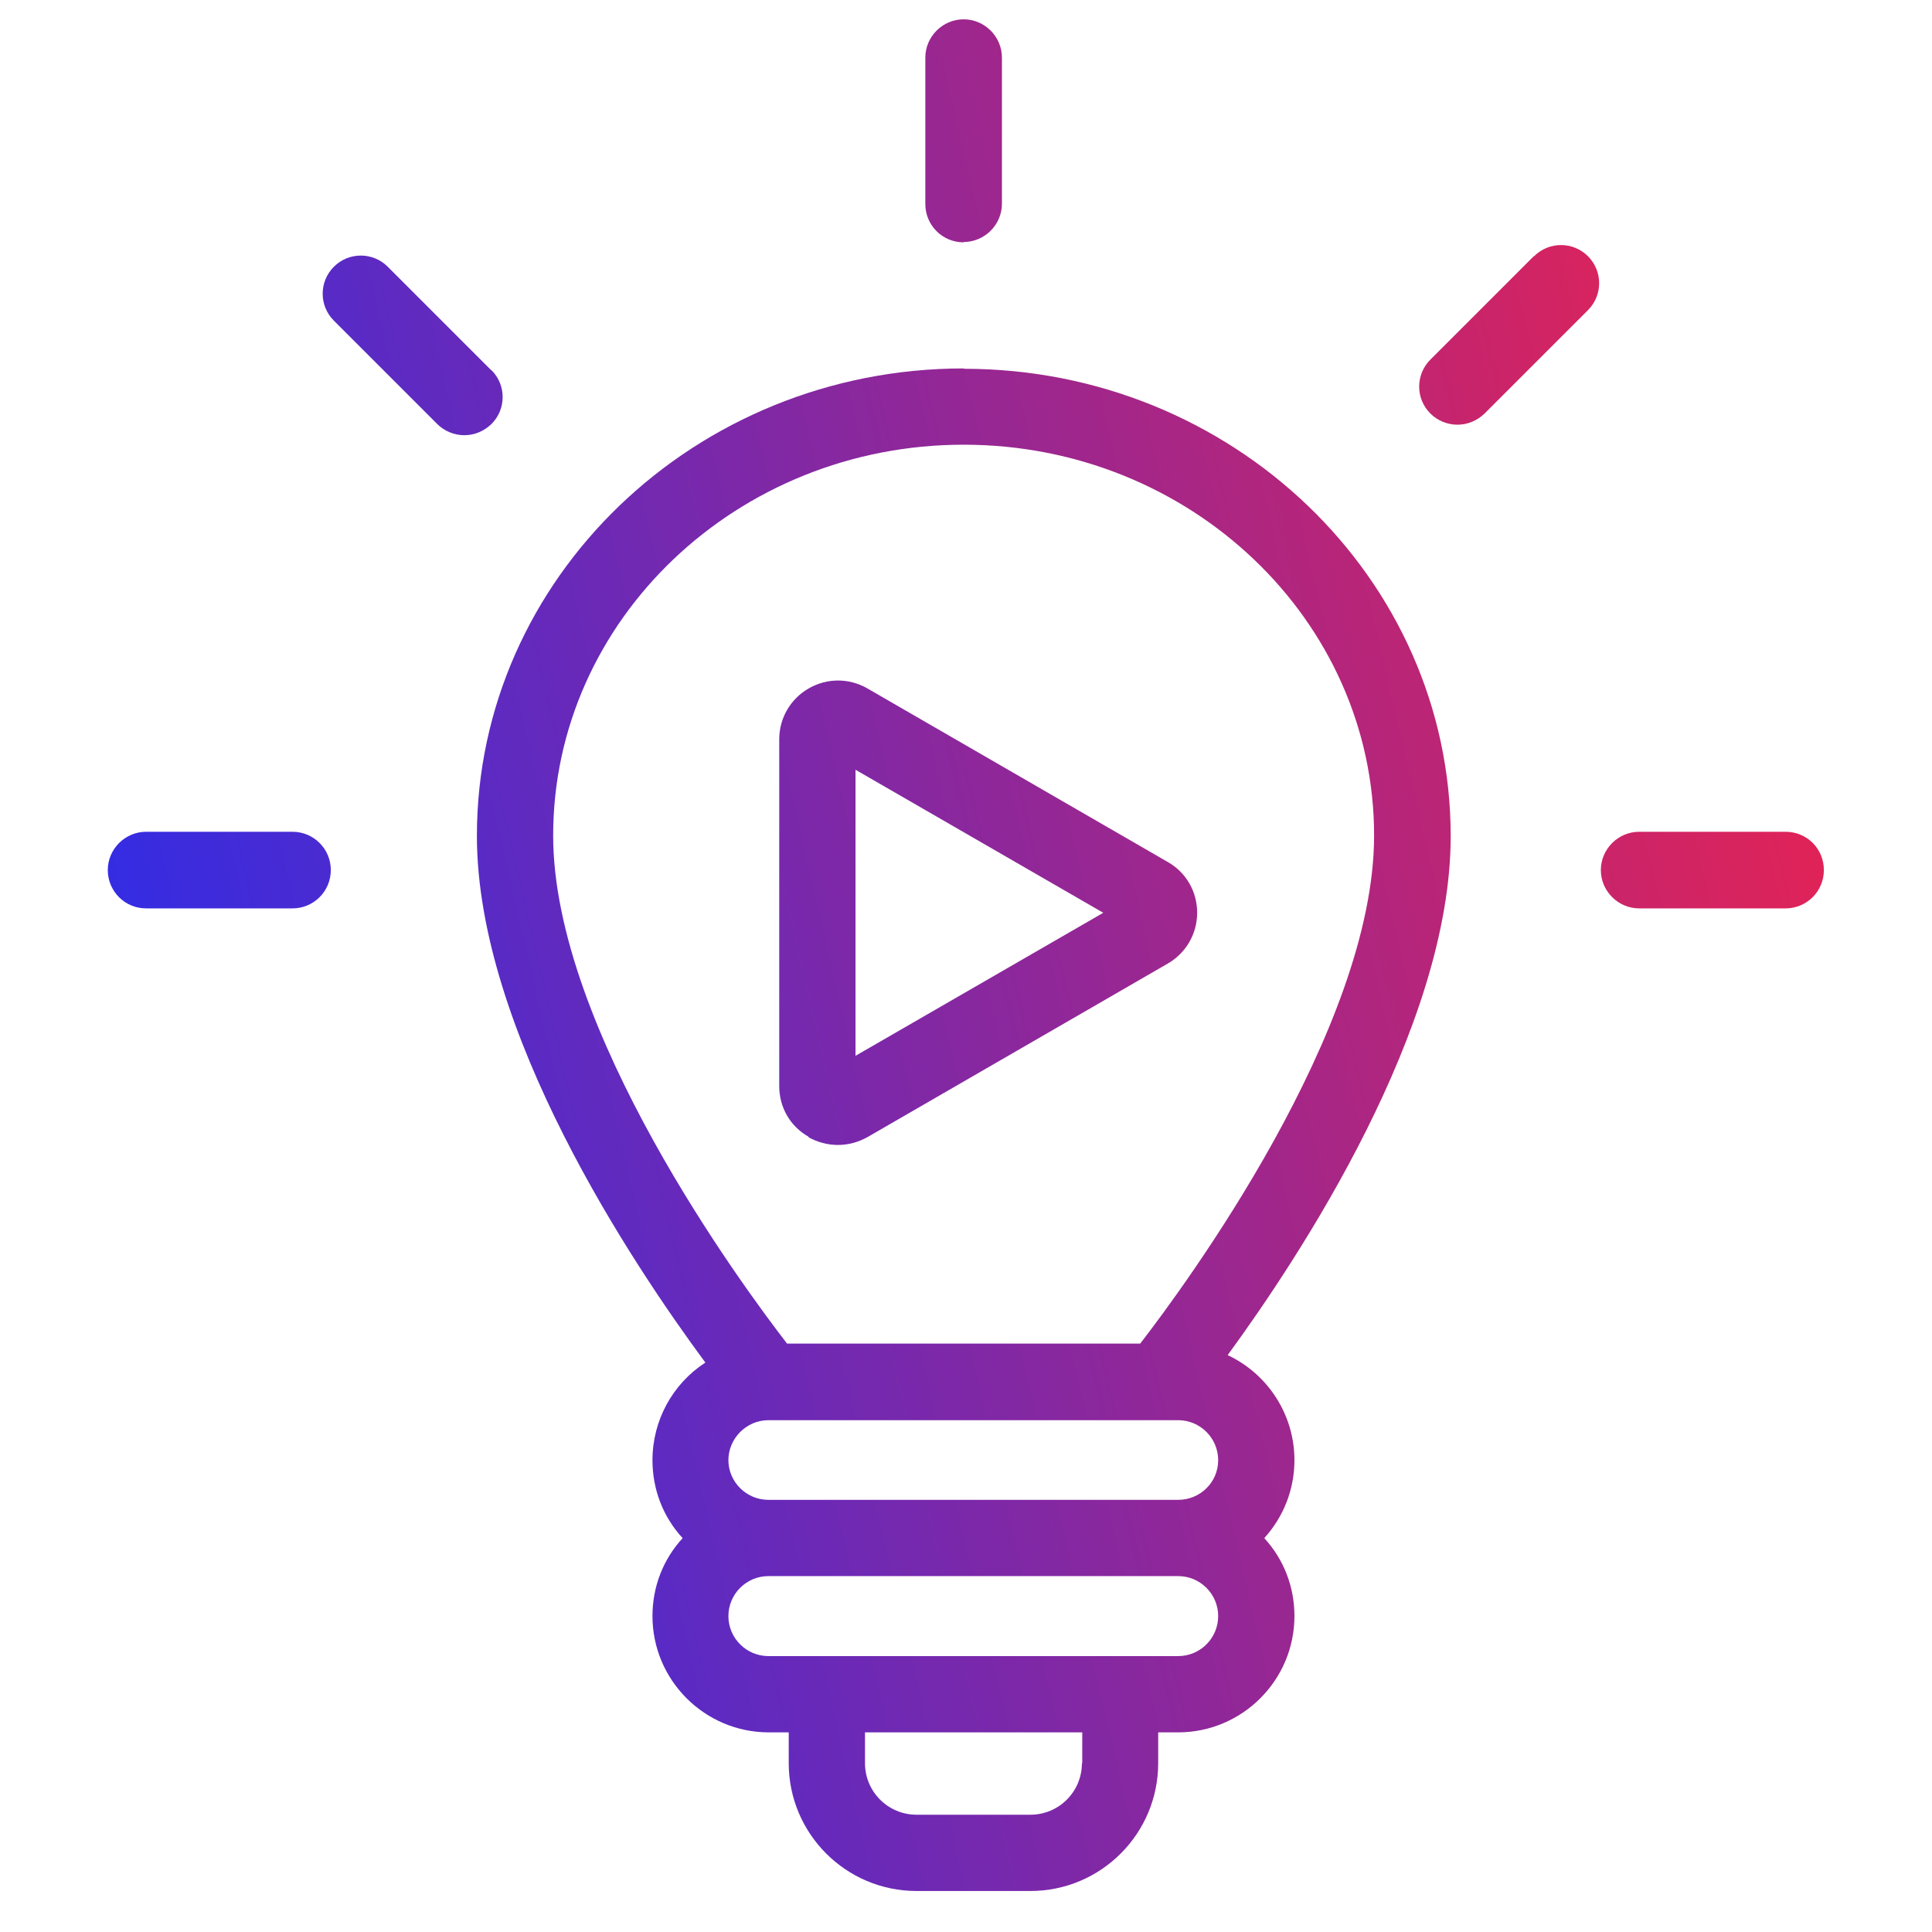
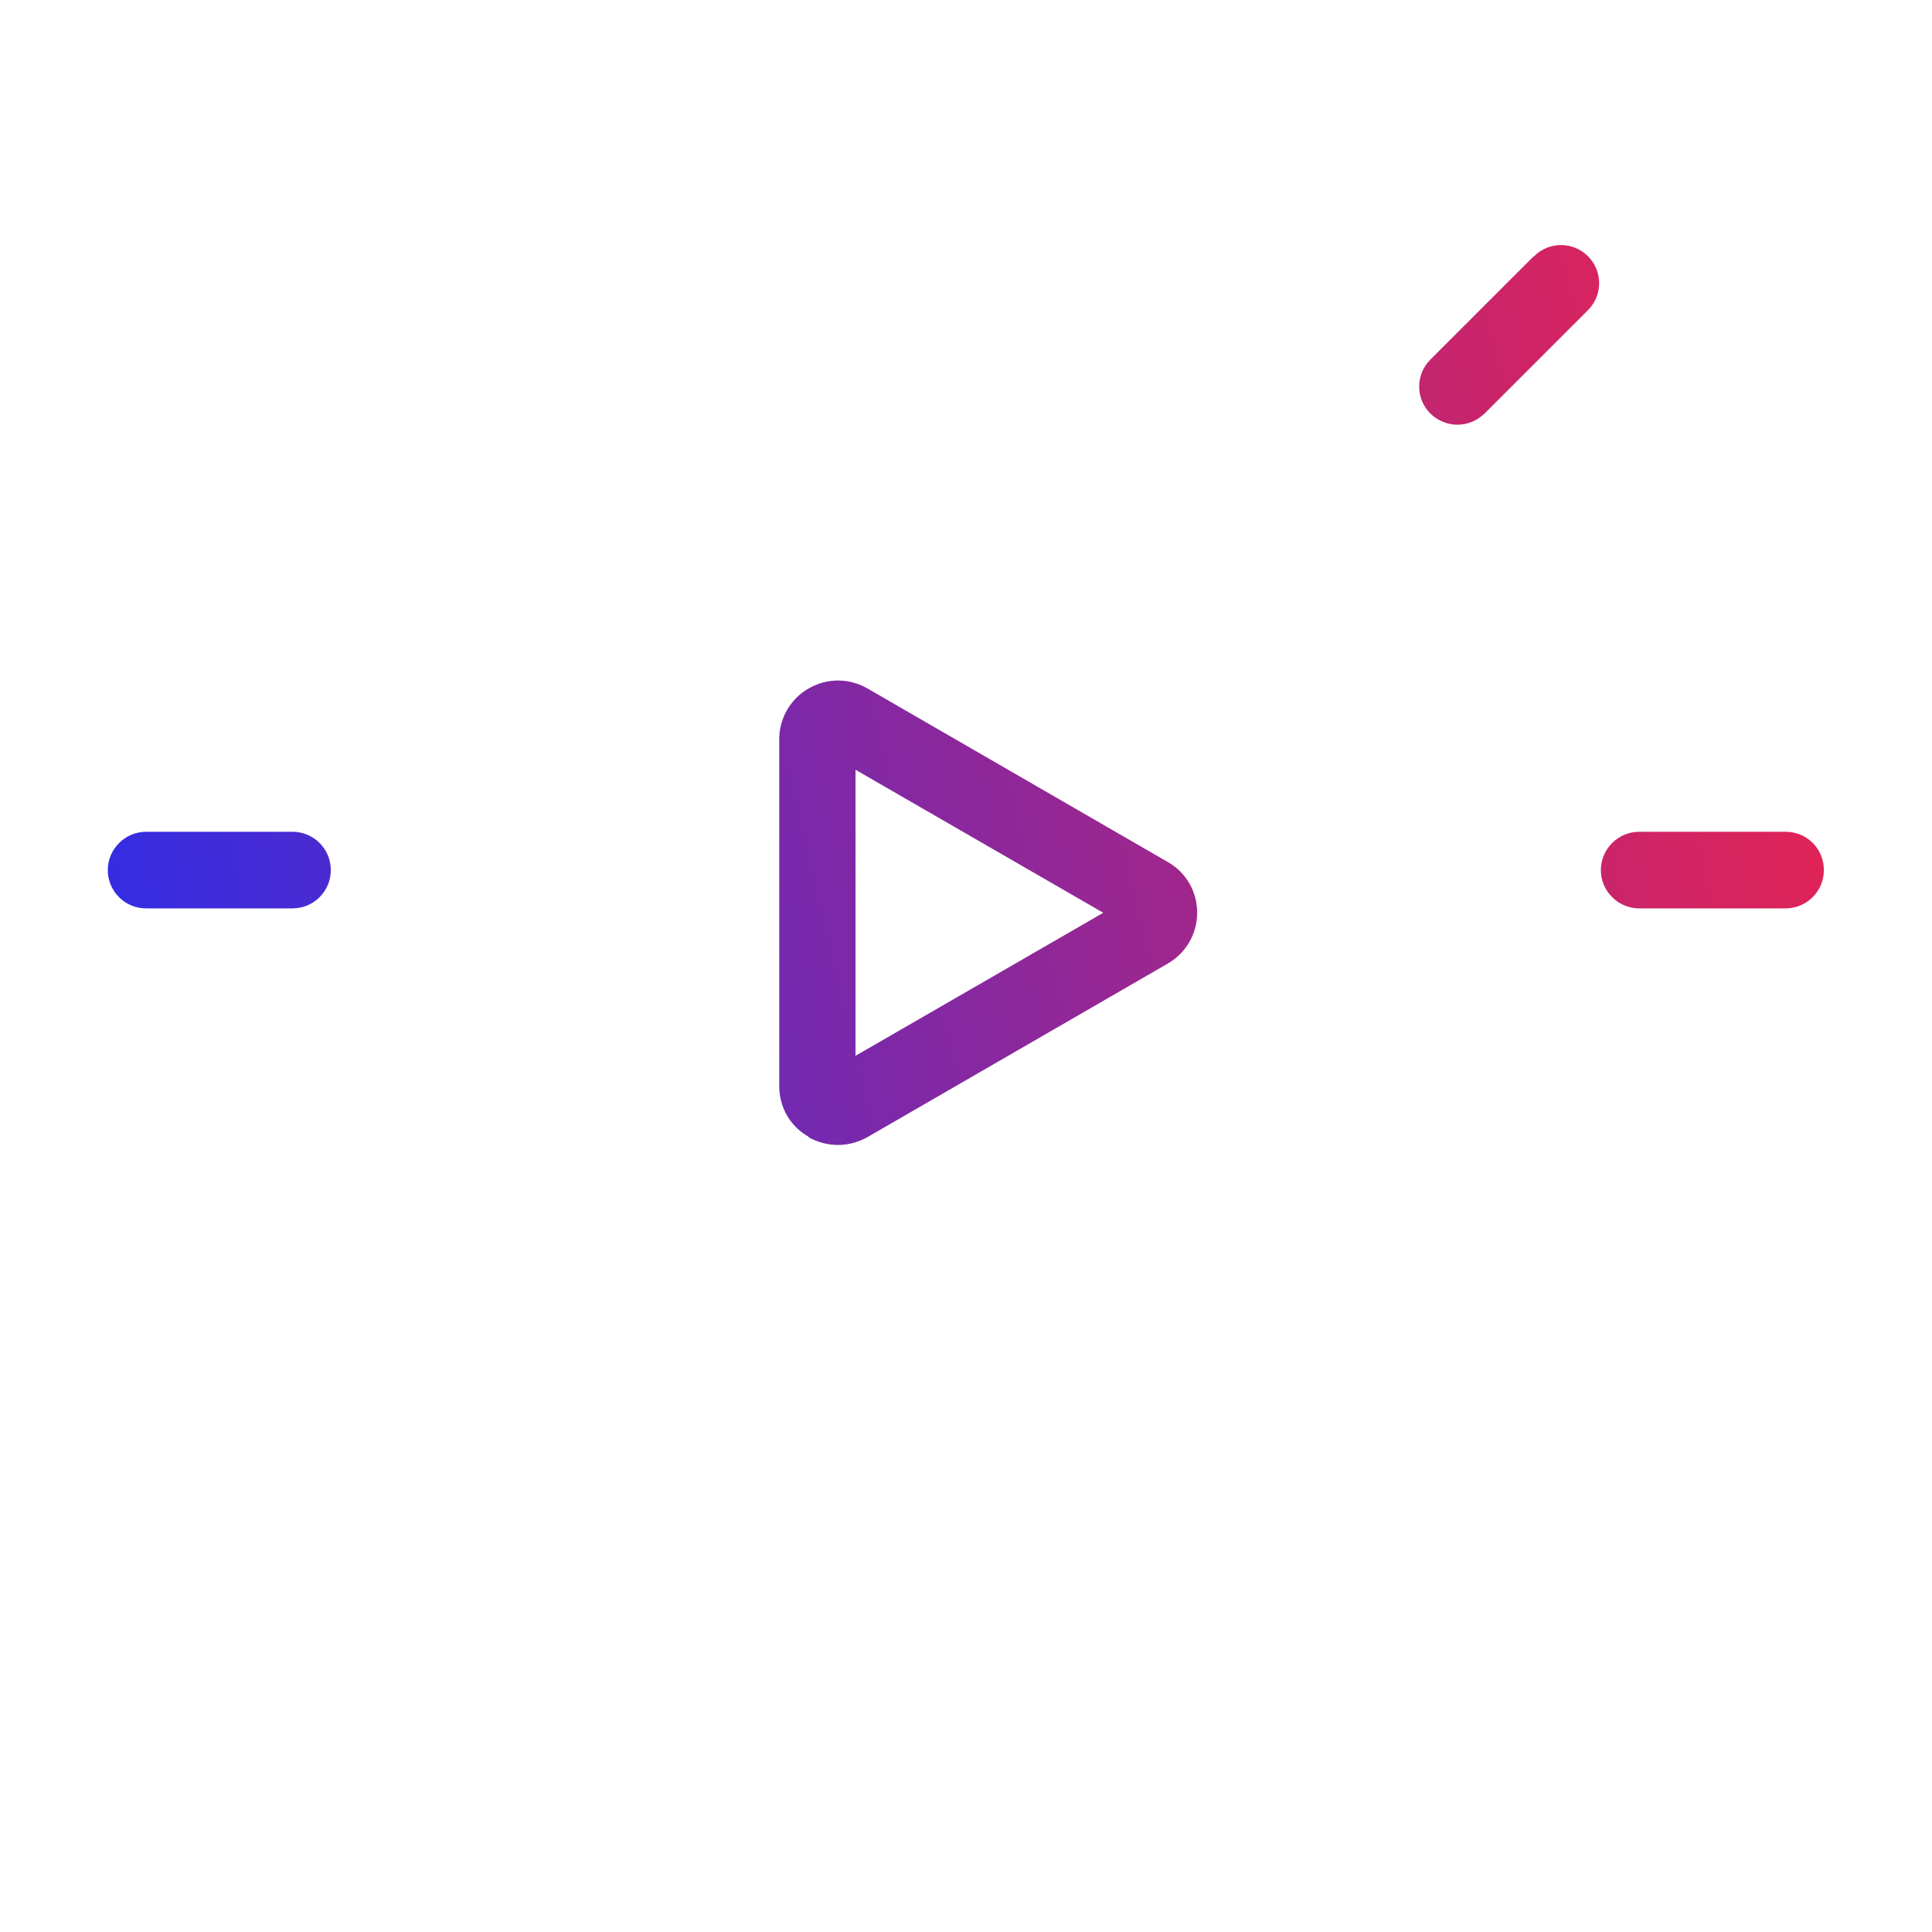
<svg xmlns="http://www.w3.org/2000/svg" xmlns:xlink="http://www.w3.org/1999/xlink" id="Calque_1" data-name="Calque 1" viewBox="0 0 57 57">
  <defs>
    <style>
      .cls-1 {
        fill: url(#Dégradé_sans_nom_131-7);
      }

      .cls-1, .cls-2, .cls-3, .cls-4, .cls-5, .cls-6, .cls-7 {
        stroke-width: 0px;
      }

      .cls-2 {
        fill: url(#Dégradé_sans_nom_131-6);
      }

      .cls-3 {
        fill: url(#Dégradé_sans_nom_131-2);
      }

      .cls-4 {
        fill: url(#Dégradé_sans_nom_131-3);
      }

      .cls-5 {
        fill: url(#Dégradé_sans_nom_131-4);
      }

      .cls-6 {
        fill: url(#Dégradé_sans_nom_131-5);
      }

      .cls-7 {
        fill: url(#Dégradé_sans_nom_131);
      }
    </style>
    <linearGradient id="Dégradé_sans_nom_131" data-name="Dégradé sans nom 131" x1="5.99" y1="38.62" x2="54.91" y2="27.27" gradientUnits="userSpaceOnUse">
      <stop offset="0" stop-color="#342ce3" />
      <stop offset="1" stop-color="#e22356" />
    </linearGradient>
    <linearGradient id="Dégradé_sans_nom_131-2" data-name="Dégradé sans nom 131" x1="-.52" y1="10.57" x2="48.4" y2="-.78" xlink:href="#Dégradé_sans_nom_131" />
    <linearGradient id="Dégradé_sans_nom_131-3" data-name="Dégradé sans nom 131" x1="1.63" y1="19.83" x2="50.55" y2="8.48" xlink:href="#Dégradé_sans_nom_131" />
    <linearGradient id="Dégradé_sans_nom_131-4" data-name="Dégradé sans nom 131" x1="5.41" y1="36.13" x2="54.33" y2="24.78" xlink:href="#Dégradé_sans_nom_131" />
    <linearGradient id="Dégradé_sans_nom_131-5" data-name="Dégradé sans nom 131" x1=".04" y1="13" x2="48.97" y2="1.65" xlink:href="#Dégradé_sans_nom_131" />
    <linearGradient id="Dégradé_sans_nom_131-6" data-name="Dégradé sans nom 131" x1="3.16" y1="26.44" x2="52.08" y2="15.08" xlink:href="#Dégradé_sans_nom_131" />
    <linearGradient id="Dégradé_sans_nom_131-7" data-name="Dégradé sans nom 131" x1="4.37" y1="31.65" x2="53.29" y2="20.3" xlink:href="#Dégradé_sans_nom_131" />
  </defs>
-   <path class="cls-7" d="m28.43,10.87c-7.92,0-14.36,6.19-14.36,13.79,0,5.76,4.59,12.63,6.74,15.54-.97.63-1.56,1.71-1.56,2.88,0,.86.31,1.67.89,2.3-.58.63-.89,1.44-.89,2.3,0,1.89,1.54,3.43,3.43,3.43h.59v.91c0,2.08,1.69,3.77,3.77,3.77h3.36c2.08,0,3.77-1.69,3.77-3.77v-.91h.59c1.89,0,3.43-1.54,3.43-3.43,0-.86-.31-1.67-.89-2.3.57-.63.89-1.44.89-2.3,0-1.34-.78-2.54-1.97-3.1,2.12-2.9,6.58-9.65,6.58-15.31,0-7.6-6.44-13.79-14.36-13.79Zm3.49,41.15c0,.84-.68,1.52-1.52,1.52h-3.36c-.84,0-1.52-.68-1.52-1.52v-.91h6.41v.91Zm2.84-7.77h-12.09c-.65,0-1.18-.53-1.18-1.17s.53-1.18,1.18-1.18h12.09c.65,0,1.18.53,1.18,1.18s-.53,1.17-1.18,1.17Zm-12.09,2.25h12.09c.65,0,1.18.53,1.18,1.18s-.53,1.18-1.18,1.18h-12.09c-.65,0-1.18-.53-1.18-1.18s.53-1.18,1.18-1.18Zm5.76-33.38c6.68,0,12.11,5.17,12.11,11.53,0,5.72-5.58,13.28-6.9,14.99h-10.42c-1.32-1.71-6.9-9.27-6.9-14.99,0-6.36,5.43-11.53,12.11-11.53Z" />
-   <path class="cls-3" d="m28.43,7.14c.62,0,1.13-.51,1.13-1.13V1.7c0-.62-.51-1.13-1.13-1.13s-1.13.51-1.13,1.13v4.32c0,.62.5,1.13,1.13,1.13Z" />
  <path class="cls-4" d="m45.25,7.56l-3.05,3.05c-.44.44-.44,1.15,0,1.59.21.21.5.33.8.33s.58-.12.8-.33l3.05-3.05c.44-.44.44-1.15,0-1.59-.44-.44-1.15-.44-1.59,0Z" />
  <path class="cls-5" d="m52.68,24.54h-4.32c-.62,0-1.13.51-1.13,1.13s.51,1.13,1.13,1.13h4.32c.62,0,1.13-.5,1.13-1.13s-.5-1.13-1.13-1.13Z" />
-   <path class="cls-6" d="m14.49,10.92l-3.05-3.05c-.44-.44-1.15-.44-1.59,0-.44.44-.44,1.15,0,1.59l3.05,3.05c.21.21.5.33.8.33s.58-.12.8-.33c.44-.44.44-1.15,0-1.59Z" />
  <path class="cls-2" d="m8.63,24.54h-4.32c-.62,0-1.13.51-1.13,1.13s.5,1.13,1.13,1.13h4.32c.62,0,1.13-.5,1.13-1.13s-.51-1.13-1.13-1.13Z" />
  <path class="cls-1" d="m23.85,33.55c.27.15.57.23.87.23s.6-.08.87-.23l8.86-5.12c.54-.31.87-.88.87-1.5s-.32-1.19-.87-1.5l-8.86-5.12c-.54-.31-1.19-.31-1.73,0-.54.31-.87.88-.87,1.5v10.23c0,.63.32,1.19.87,1.5Zm1.39-2.4v-8.44l7.31,4.22-7.31,4.22Z" />
</svg>